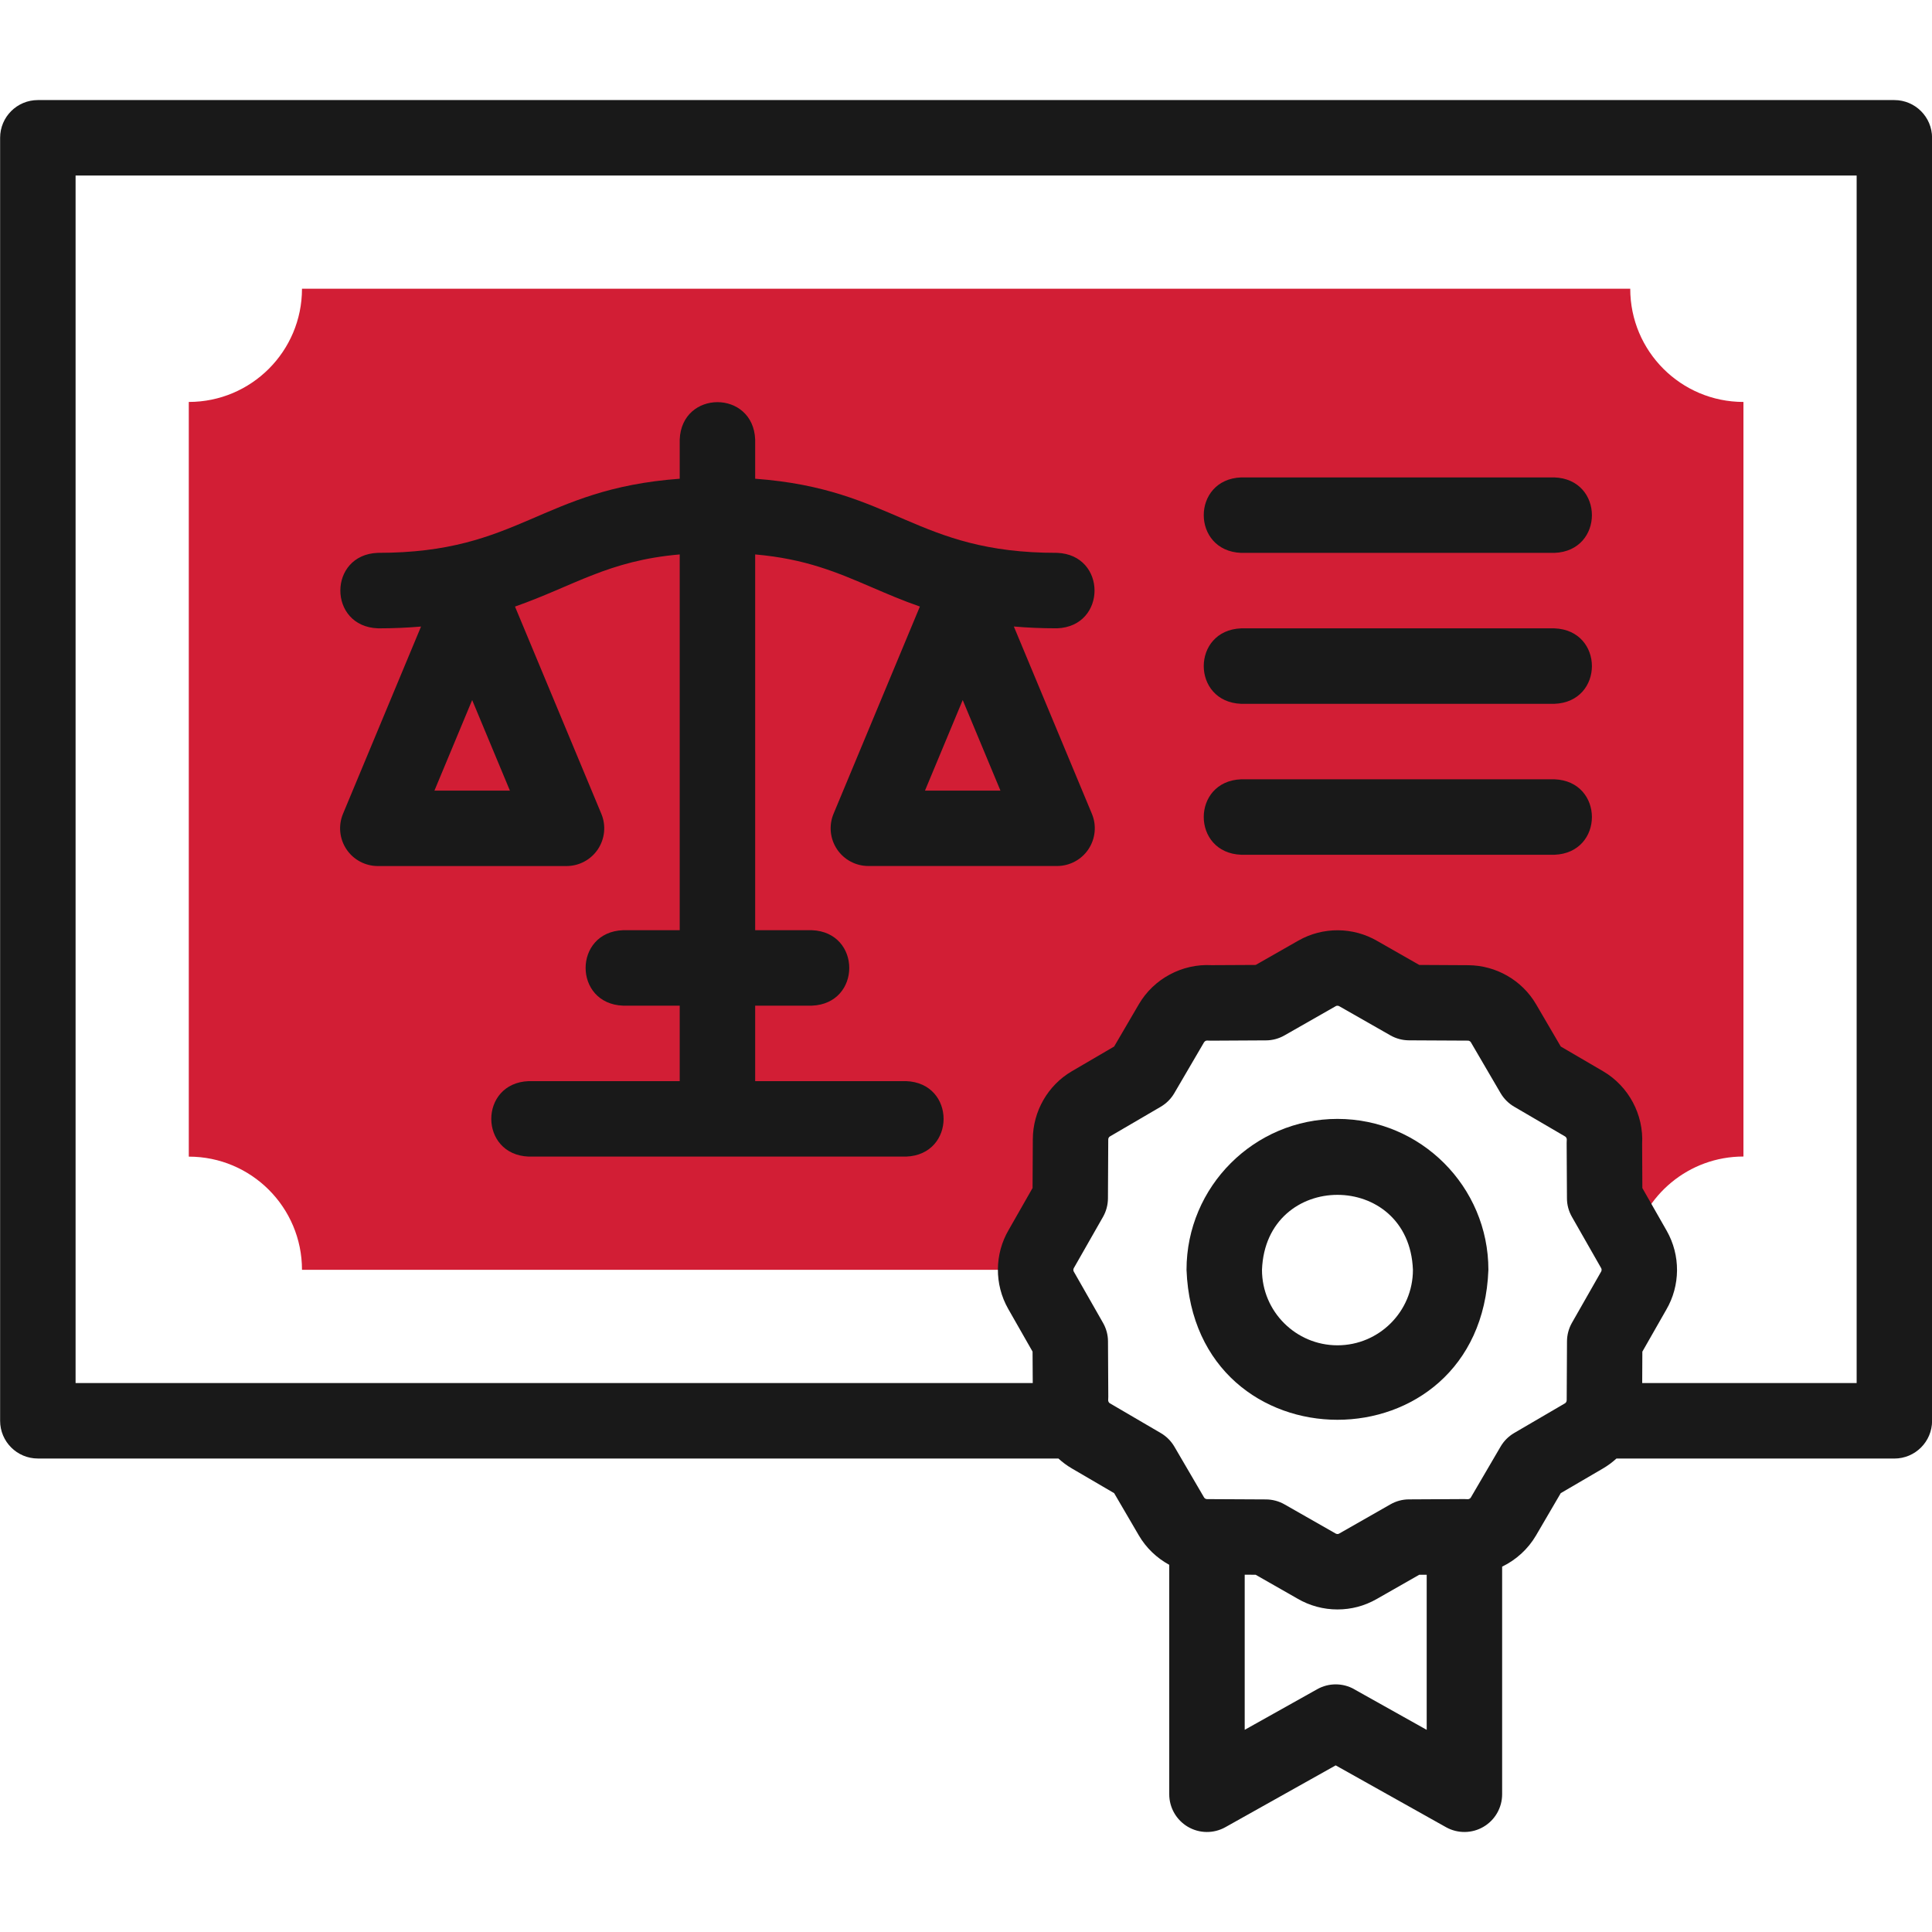
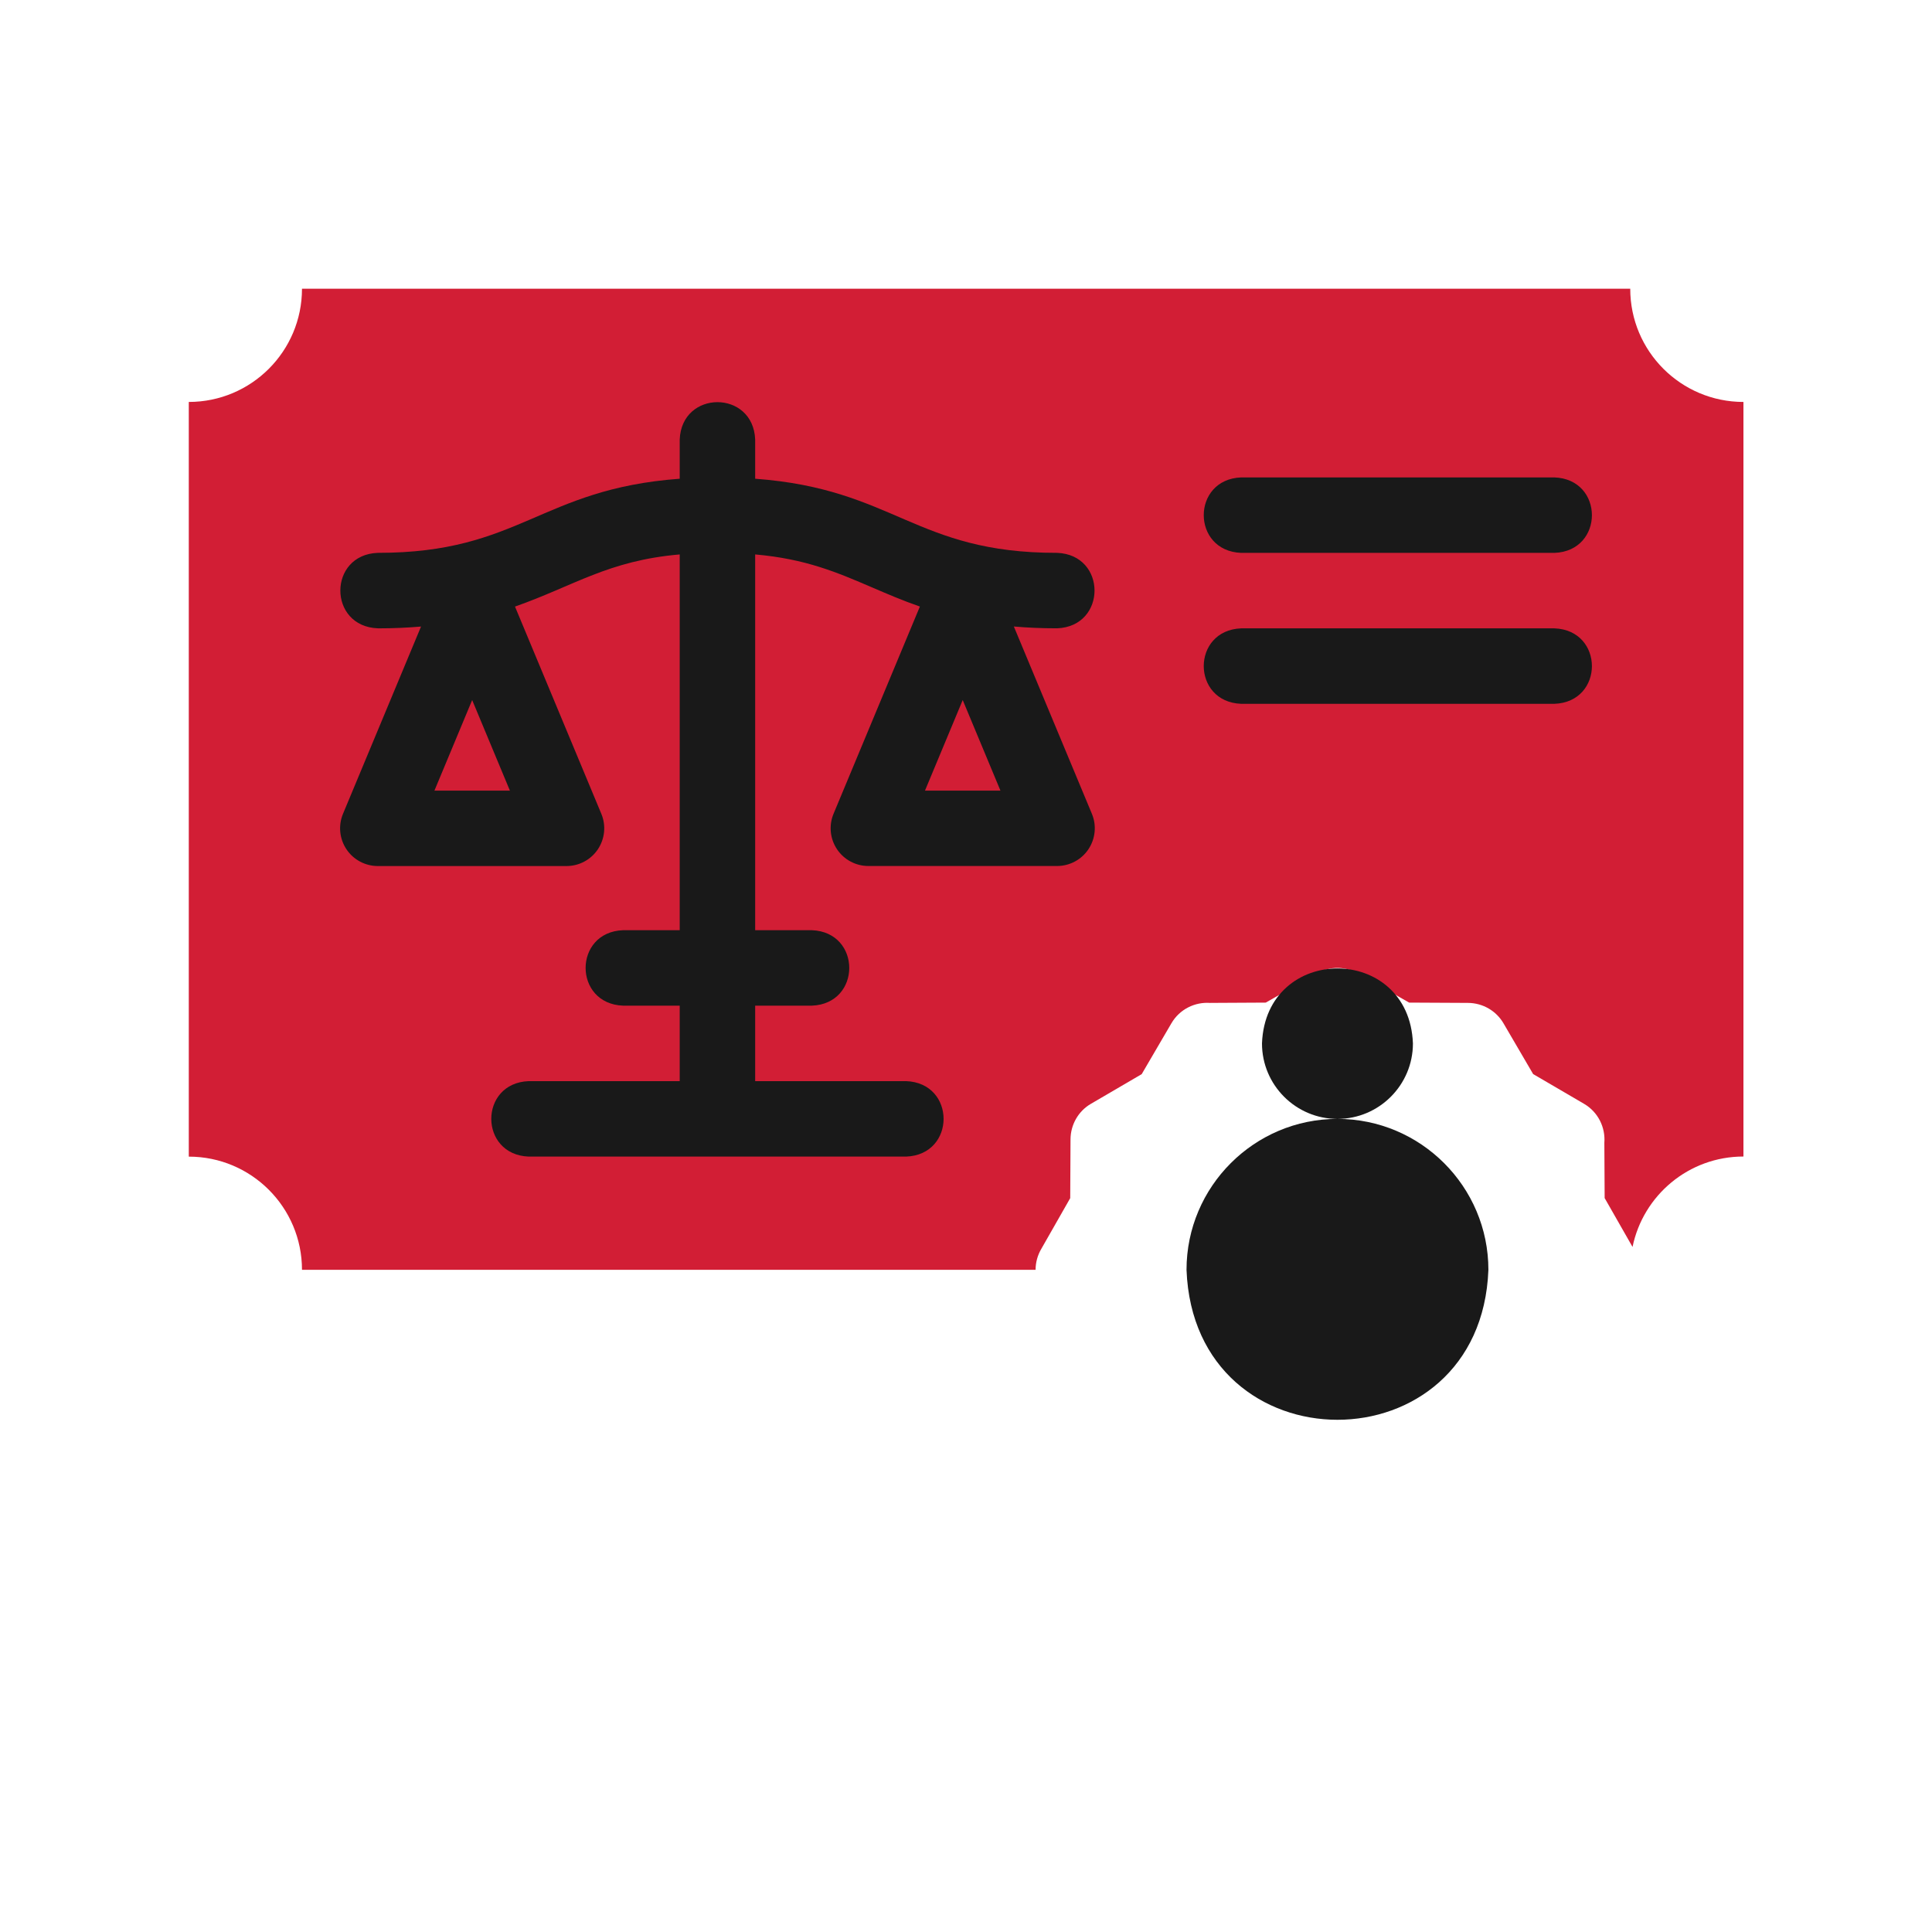
<svg xmlns="http://www.w3.org/2000/svg" id="a" width="512" height="512" viewBox="0 0 512 512">
  <g id="b">
    <path d="m320.79,265.78l14.65-.08,13.61-7.76c3.53-2.01,7.71-1.83,10.97.11l13.42,7.65,15.58.08c4.01.02,7.53,2.17,9.41,5.39l7.87,13.47,13.47,7.87c3.76,2.19,5.72,6.28,5.4,10.34l.08,14.65,7.39,12.95c2.8-13.67,14.89-23.96,29.39-23.96V106.52c-16.57,0-30-13.43-30-30H80.03c0,16.57-13.43,30-30,30v200c16.57,0,30,13.43,30,30h194.41c0-1.96.53-3.89,1.53-5.58l7.65-13.42.08-15.58c.02-3.87,2.05-7.46,5.39-9.41l13.47-7.87,7.87-13.47c2.19-3.76,6.28-5.72,10.34-5.4h0Z" fill="#d21e35" fill-rule="evenodd" stroke-width="0" />
-     <path d="m502.04,26.52H10.03C4.51,26.52.03,30.99.03,36.52v340c0,5.52,4.48,10,10,10h270.46c1.08.99,2.27,1.88,3.56,2.63l11.21,6.55,6.55,11.21c1.94,3.32,4.75,5.98,8.05,7.78v60.8c0,3.55,1.88,6.83,4.94,8.63,3.07,1.8,6.85,1.83,9.94.1l29.23-16.38,29.23,16.38c3.09,1.73,6.88,1.7,9.94-.1,3.06-1.79,4.94-5.08,4.94-8.63v-60.31c3.68-1.79,6.85-4.63,8.98-8.27l6.55-11.21,11.21-6.55c1.29-.75,2.47-1.64,3.55-2.62h73.65c5.52,0,10-4.48,10-10V36.52c0-5.52-4.48-10-10-10h0Zm-143.17,421.13c-3.04-1.7-6.74-1.7-9.78,0l-19.23,10.77v-41.11l2.9.02,11.08,6.32c3.26,1.91,6.92,2.87,10.59,2.87s7.14-.91,10.35-2.73l11.33-6.46h1.98s0,41.1,0,41.1l-19.23-10.77Zm56.31-76.58c0,.54-.37.78-.44.82l-13.47,7.87c-1.48.87-2.72,2.1-3.59,3.59l-7.88,13.48c-.29.5-.8.48-.91.47-.28-.02-.55-.04-.85-.03l-14.65.08c-1.72,0-3.41.46-4.9,1.31l-13.59,7.75c-.43.25-.82.05-.94-.01-.05-.03-.1-.06-.14-.08l-13.42-7.65c-1.49-.85-3.18-1.3-4.9-1.31l-15.59-.08c-.54,0-.78-.37-.82-.44l-7.87-13.47c-.87-1.48-2.1-2.72-3.59-3.59l-13.48-7.88c-.49-.29-.48-.8-.47-.91.02-.28.03-.57.03-.85l-.08-14.66c0-1.72-.46-3.41-1.31-4.9l-7.75-13.59c-.25-.43-.05-.83.01-.94.03-.05.06-.09.08-.14l7.65-13.42c.85-1.49,1.3-3.18,1.31-4.9l.08-15.6c0-.35.17-.66.44-.82l13.47-7.87c1.48-.87,2.72-2.1,3.59-3.59l7.88-13.48c.28-.45.67-.48.91-.47.28.02.56.04.85.03l14.65-.08c1.72,0,3.41-.46,4.9-1.31l13.59-7.75c.44-.25.83-.05.94.01.05.03.09.05.14.08l13.42,7.65c1.49.85,3.18,1.3,4.9,1.31l15.6.08c.54,0,.78.37.82.44l7.87,13.47c.87,1.48,2.1,2.72,3.59,3.59l13.48,7.88c.49.29.48.8.47.9-.02.28-.03.57-.03.85l.08,14.66c0,1.72.46,3.41,1.31,4.9l7.75,13.59c.25.43.05.83-.01.94-.03.05-.06.09-.08.14l-7.65,13.42c-.85,1.49-1.3,3.18-1.31,4.9l-.08,15.6Zm76.86-4.54h-56.84l.04-8.33,6.32-11.08c3.77-6.43,3.83-14.44.14-20.94l-6.46-11.33-.06-11.68c.44-7.8-3.59-15.33-10.35-19.28l-11.21-6.55-6.55-11.21c-3.71-6.35-10.61-10.31-17.99-10.34l-12.96-.07-11.08-6.32c-6.43-3.77-14.44-3.83-20.94-.14l-11.33,6.46-11.68.06c-7.81-.43-15.33,3.59-19.28,10.35l-6.55,11.21-11.21,6.55c-6.35,3.71-10.31,10.62-10.34,17.99l-.07,12.96-6.32,11.08c-3.77,6.43-3.83,14.44-.14,20.94l6.46,11.33.05,8.33H20.03V46.52h472v320Z" fill="#191919" stroke-width="0" />
    <path d="m100.13,166.52c4.11,0,7.92-.17,11.45-.48l-20.68,49.63c-1.29,3.09-.94,6.61.91,9.39s4.98,4.45,8.32,4.45h50c3.34,0,6.47-1.67,8.32-4.45s2.2-6.31.91-9.39l-22.88-54.92c15.73-5.54,24.71-12.18,43.65-13.82v99.58h-15c-13.25.49-13.24,19.51,0,20h15v20h-40c-13.25.49-13.24,19.51,0,20h100c13.25-.49,13.24-19.51,0-20h-40v-20h15c13.25-.49,13.24-19.51,0-20h-15v-99.58c13.4,1.18,21.71,4.76,31.05,8.77,3.92,1.68,8.01,3.45,12.6,5.04l-22.88,54.92c-1.29,3.09-.94,6.61.91,9.39s4.98,4.45,8.32,4.45h50c3.34,0,6.47-1.67,8.32-4.45s2.2-6.31.91-9.39l-20.68-49.63c3.54.31,7.34.48,11.45.48,13.24-.49,13.25-19.51,0-20-37.67.04-42.99-16.92-80-19.64v-10.36c-.49-13.25-19.51-13.24-20,0v10.36c-37.01,2.72-42.33,19.67-80,19.64-13.24.48-13.25,19.51,0,20h0Zm15,43l10-24,10,24h-20Zm130,0l10-24,10,24h-20Z" fill="#191919" stroke-width="0" />
    <path d="m328.94,146.52h83c13.25-.49,13.24-19.51,0-20h-83c-13.25.49-13.24,19.51,0,20Z" fill="#191919" stroke-width="0" />
    <path d="m328.94,186.52h83c13.25-.49,13.24-19.51,0-20h-83c-13.25.49-13.24,19.51,0,20Z" fill="#191919" stroke-width="0" />
-     <path d="m328.94,226.52h83c13.25-.49,13.24-19.51,0-20h-83c-13.25.49-13.24,19.51,0,20Z" fill="#191919" stroke-width="0" />
-     <path d="m354.44,296.52c-22.06,0-40,17.94-40,40,2.01,52.99,78,52.98,80,0,0-22.06-17.94-40-40-40Zm0,60c-11.03,0-20-8.97-20-20,1.01-26.5,39-26.49,40,0,0,11.03-8.97,20-20,20Z" fill="#191919" stroke-width="0" />
+     <path d="m354.44,296.52c-22.06,0-40,17.94-40,40,2.01,52.99,78,52.98,80,0,0-22.06-17.94-40-40-40Zc-11.03,0-20-8.97-20-20,1.01-26.5,39-26.49,40,0,0,11.03-8.97,20-20,20Z" fill="#191919" stroke-width="0" />
  </g>
</svg>